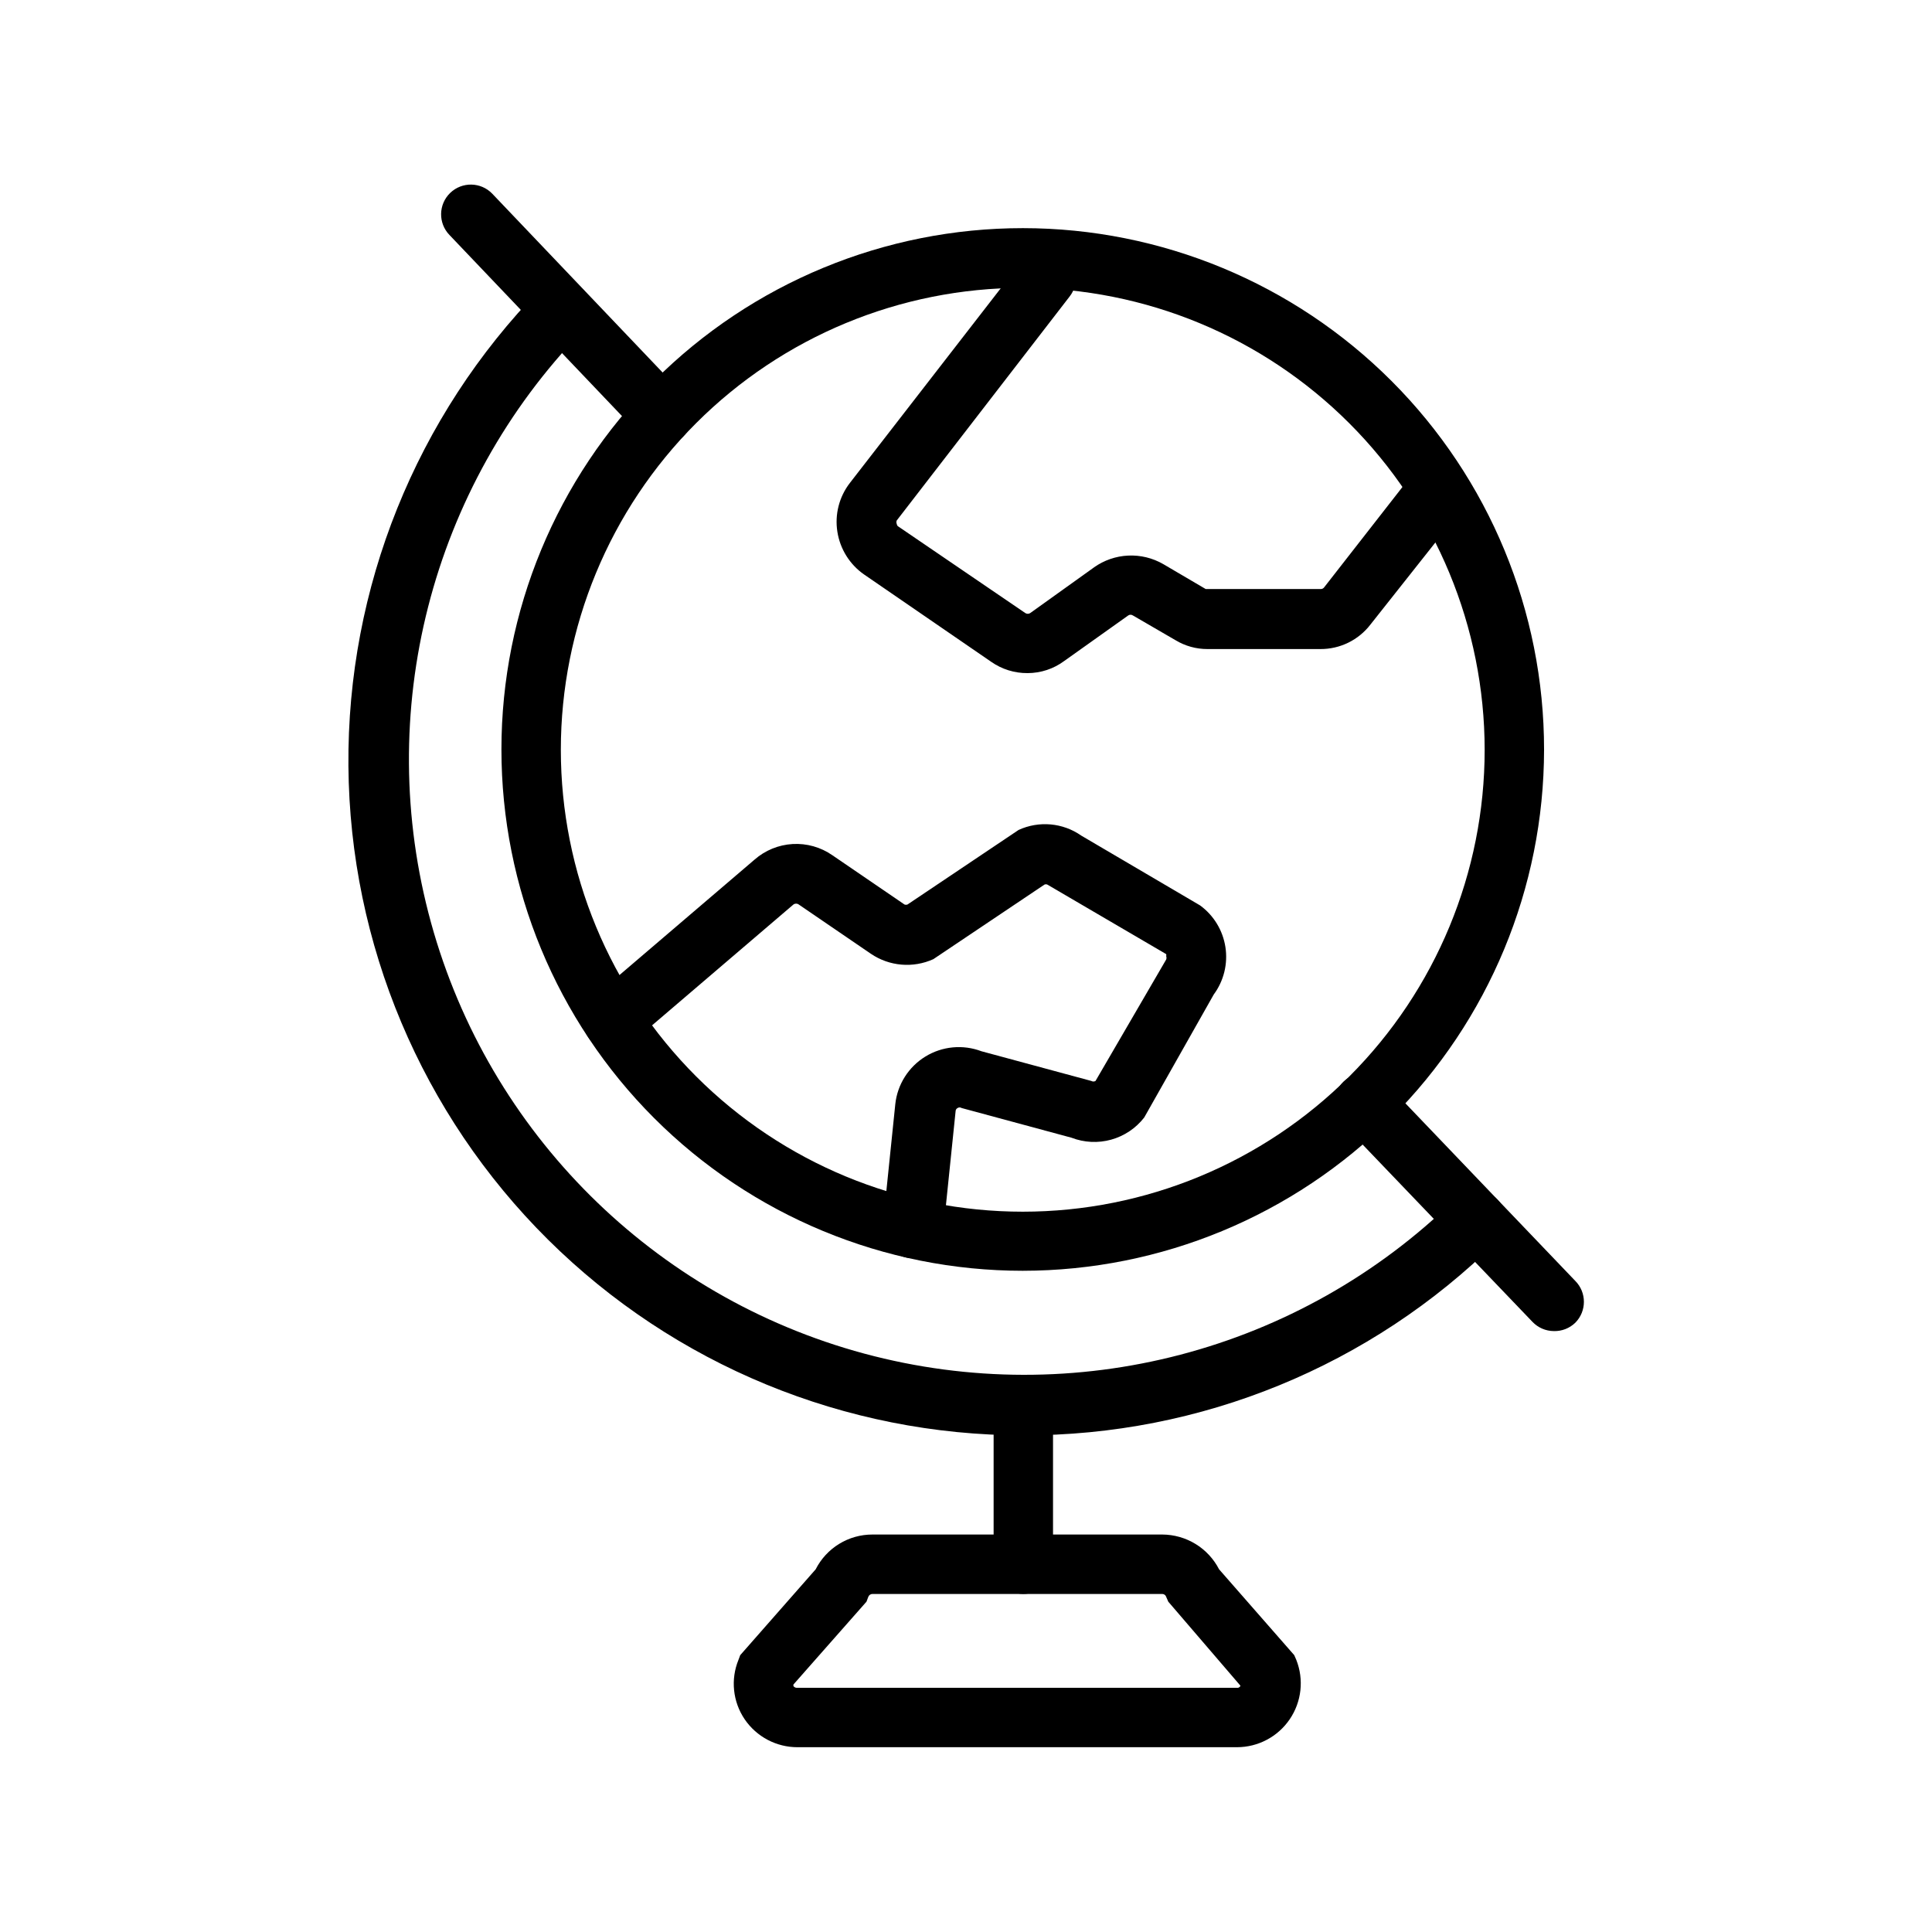
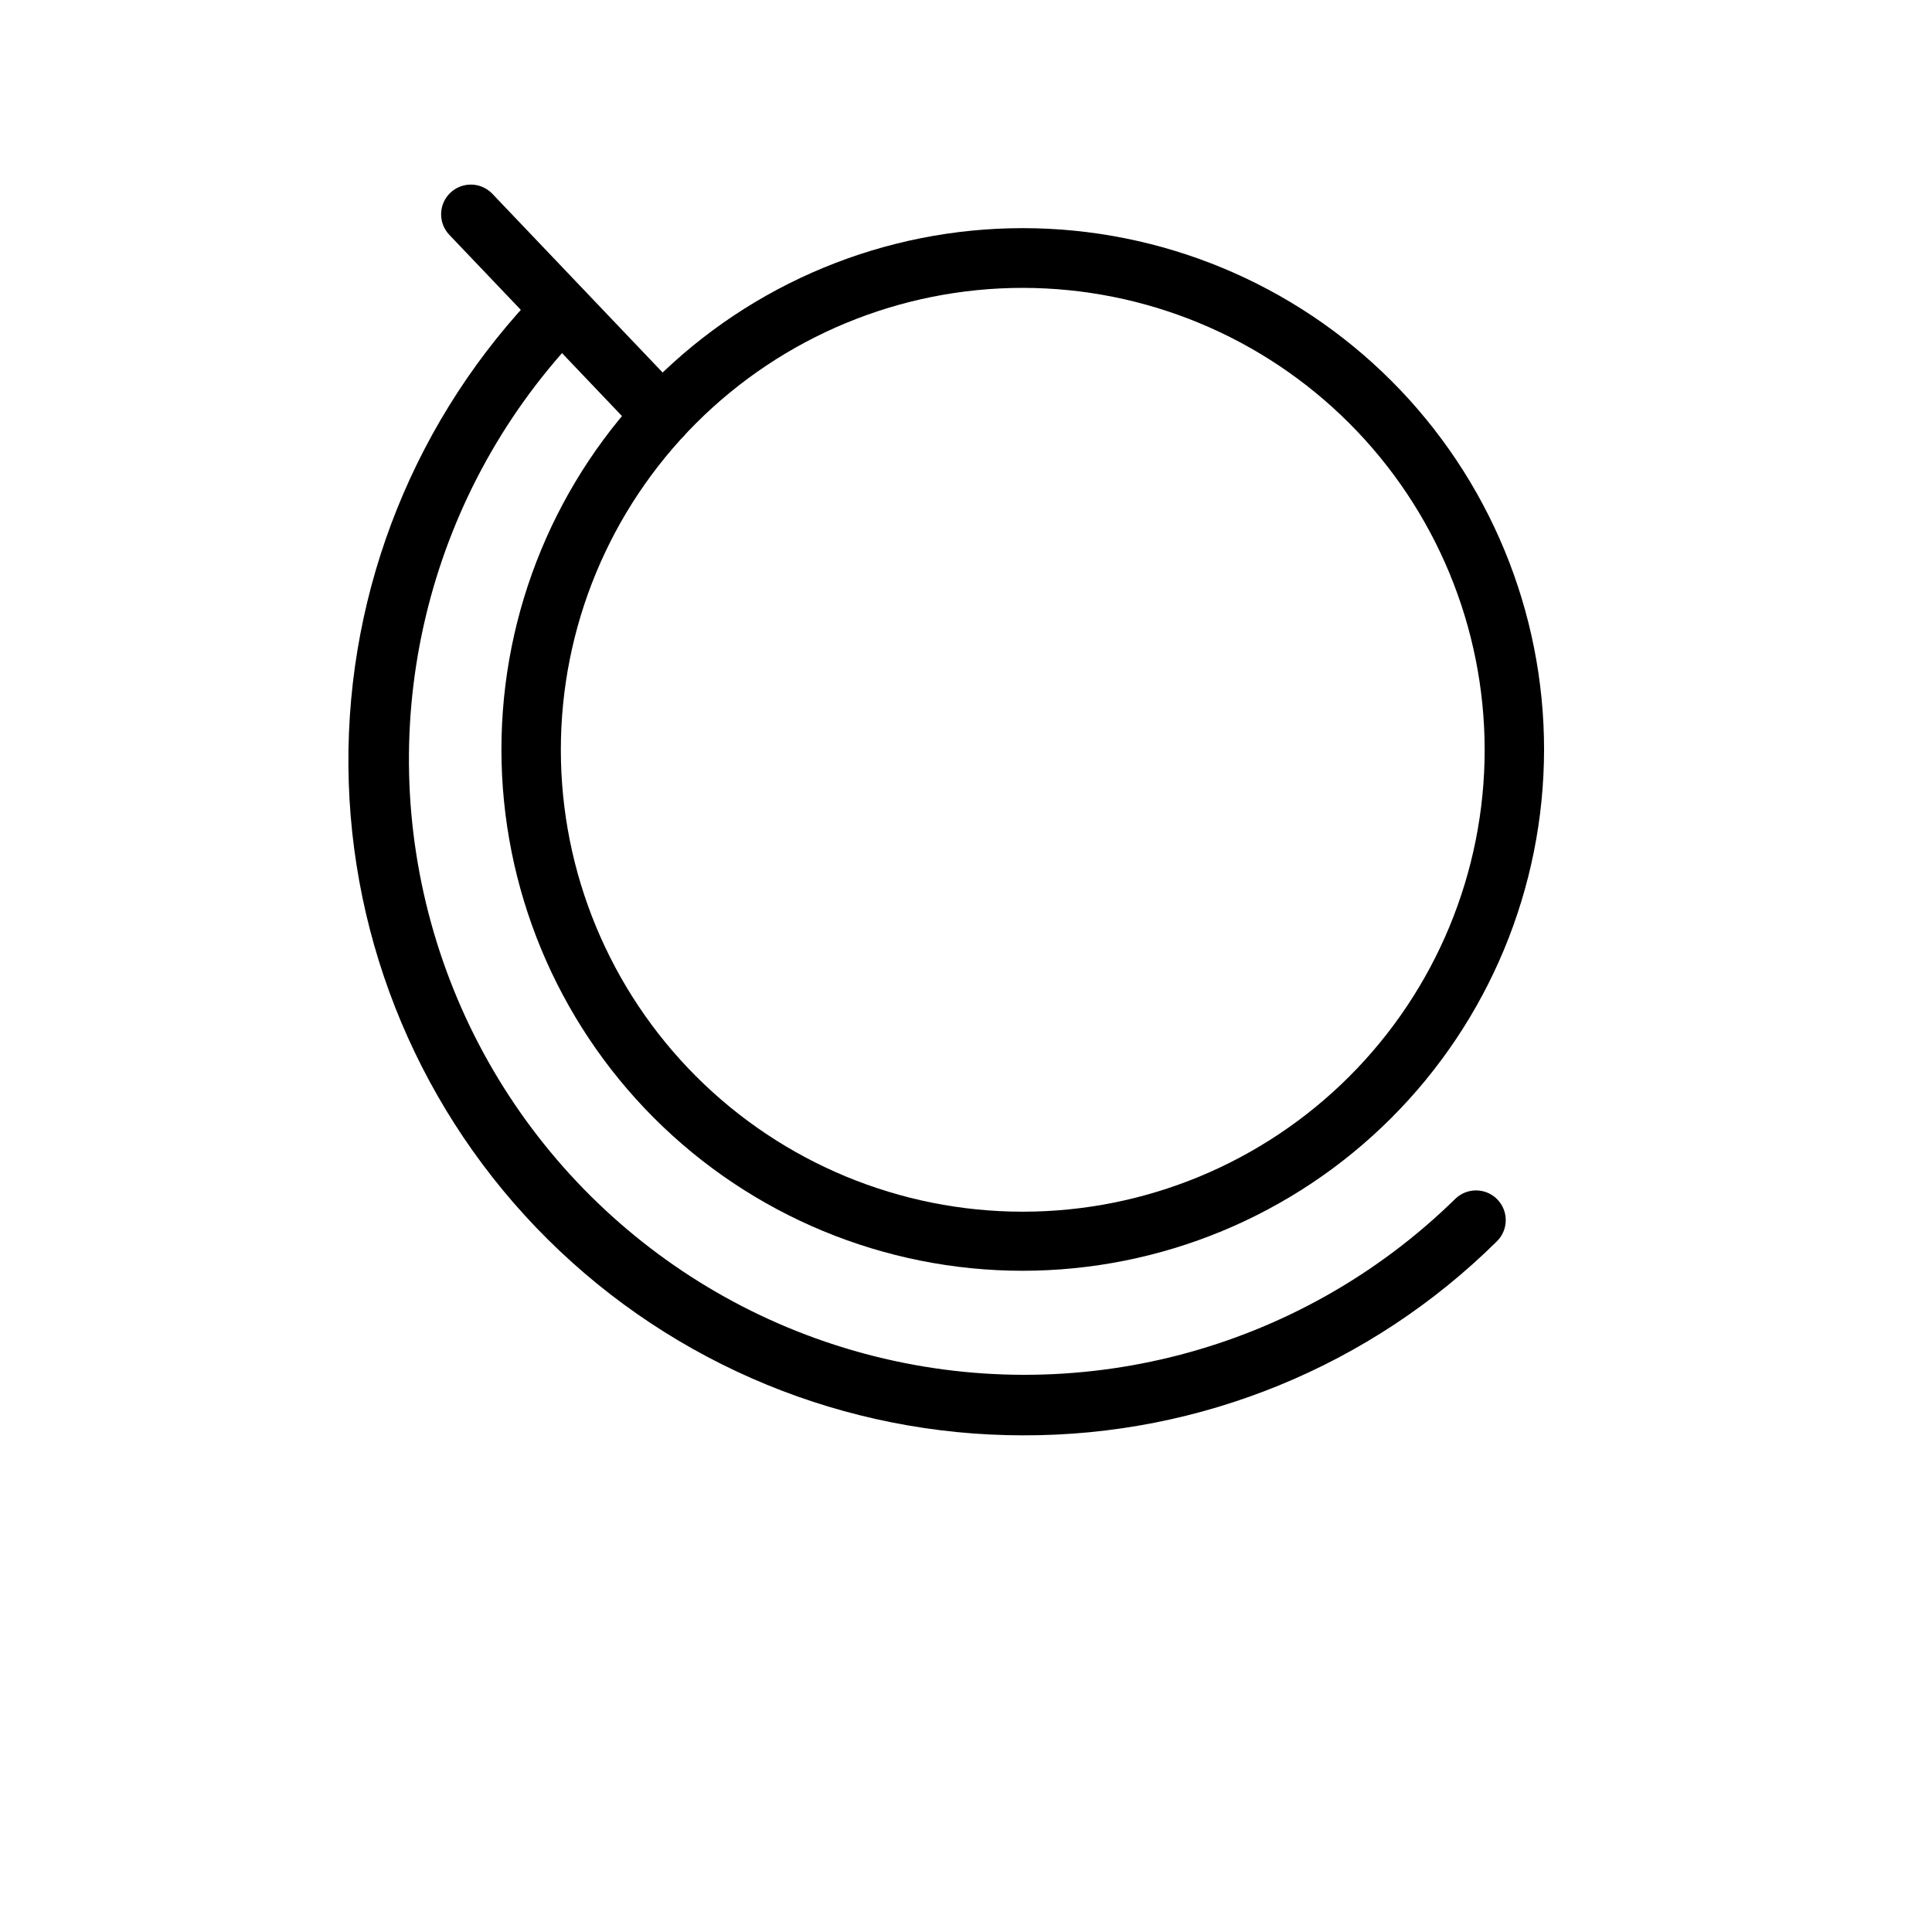
<svg xmlns="http://www.w3.org/2000/svg" fill="#000000" width="800px" height="800px" version="1.1" viewBox="144 144 512 512">
  <g>
-     <path d="m416.29 322.38c-3.434 0.027-6.789-1.02-9.602-2.988l-33.691-23.145h-0.004c-3.809-2.652-6.367-6.75-7.082-11.336-0.723-4.574 0.477-9.246 3.305-12.91l45.816-59.117v-0.004c2.656-3.426 7.582-4.059 11.02-1.414 1.668 1.277 2.758 3.168 3.023 5.254 0.266 2.082-0.312 4.188-1.605 5.844l-45.816 59.355c-0.141 0.301-0.141 0.645 0 0.945 0.023 0.301 0.203 0.57 0.473 0.707l33.613 22.91c0.387 0.242 0.875 0.242 1.262 0l16.926-12.121-0.004-0.004c2.656-1.883 5.793-2.969 9.047-3.121 3.25-0.152 6.477 0.629 9.297 2.254l11.258 6.613h30.465c0.371 0.016 0.73-0.164 0.941-0.473l21.805-27.945h0.004c2.824-3.391 7.863-3.848 11.254-1.023 3.394 2.828 3.852 7.867 1.023 11.258l-21.805 27.551c-3.164 4.148-8.09 6.566-13.305 6.535h-29.914 0.004c-3 0.012-5.941-0.809-8.504-2.363l-11.258-6.535v0.004c-0.379-0.266-0.879-0.266-1.258 0l-16.926 12.043c-2.824 2.098-6.246 3.227-9.762 3.227z" />
    <path d="m415.04 480.77c-36.645 0-71.789-14.559-97.699-40.473-25.91-25.914-40.461-61.062-40.457-97.707 0.008-36.645 14.574-71.789 40.492-97.691 25.922-25.906 61.07-40.449 97.715-40.438 36.645 0.016 71.785 14.586 97.684 40.512 25.902 25.926 40.438 61.074 40.418 97.723-0.043 36.621-14.613 71.727-40.516 97.613-25.902 25.887-61.016 40.441-97.637 40.461zm0-260.48c-32.465 0-63.602 12.895-86.559 35.852-22.957 22.957-35.852 54.094-35.852 86.559s12.895 63.598 35.852 86.555c22.957 22.957 54.094 35.855 86.559 35.855s63.598-12.898 86.555-35.855c22.957-22.957 35.855-54.09 35.855-86.555-0.023-32.461-12.926-63.582-35.879-86.535-22.949-22.953-54.074-35.855-86.531-35.875z" />
    <path d="m415.19 524.38c-47.188 0.004-92.461-18.641-125.96-51.867-33.504-33.23-52.516-78.352-52.898-125.54-0.379-47.184 17.902-92.605 50.859-126.38 1.48-1.488 3.492-2.328 5.59-2.328s4.113 0.84 5.59 2.328c3.051 3.07 3.051 8.031 0 11.102-40.215 41.484-55.484 101.14-40.141 156.85s59.008 99.129 114.79 114.17c55.785 15.039 115.36-0.555 156.63-40.996 1.492-1.461 3.504-2.269 5.594-2.246 2.086 0.02 4.082 0.871 5.543 2.363 3.043 3.109 2.992 8.098-0.117 11.141-33.391 33.043-78.504 51.523-125.48 51.402z" />
-     <path d="m385.75 477.38h-0.789 0.004c-2.078-0.215-3.984-1.25-5.301-2.875-1.312-1.625-1.926-3.703-1.707-5.781l3.305-32.117v-0.004c0.562-5.211 3.508-9.867 7.977-12.609 4.465-2.742 9.953-3.258 14.855-1.402l29.125 7.871v0.004c0.34 0.195 0.762 0.195 1.102 0l18.734-32.195v-0.004c0.098-0.281 0.098-0.586 0-0.863 0.043-0.184 0.043-0.371 0-0.551l-31.488-18.422c-0.25-0.113-0.535-0.113-0.785 0l-29.441 19.758c-5.383 2.43-11.641 1.895-16.531-1.418l-19.129-13.066c-0.422-0.316-0.996-0.316-1.418 0l-42.824 36.605c-1.586 1.355-3.648 2.027-5.727 1.867-2.082-0.164-4.016-1.148-5.371-2.734-2.828-3.305-2.438-8.273 0.863-11.098l42.746-36.527c2.812-2.473 6.371-3.93 10.109-4.144 3.738-0.215 7.441 0.828 10.516 2.965l19.129 13.066c0.254 0.09 0.531 0.09 0.789 0l29.441-19.758c5.406-2.484 11.73-1.918 16.609 1.496l31.488 18.5c3.621 2.641 6.039 6.621 6.719 11.055 0.68 4.43-0.434 8.953-3.098 12.559l-18.422 32.59c-2.211 2.848-5.281 4.906-8.758 5.871-3.473 0.965-7.164 0.781-10.527-0.516l-29.125-7.871-0.004-0.004c-0.309-0.199-0.711-0.199-1.023 0-0.336 0.156-0.551 0.496-0.551 0.867l-3.305 32.117c-0.566 4.035-4.117 6.973-8.188 6.769z" />
-     <path d="m555.79 496.75c-2.141-0.008-4.188-0.891-5.668-2.441l-50.301-52.508v0.004c-1.453-1.504-2.246-3.523-2.211-5.613 0.039-2.086 0.902-4.078 2.406-5.527 3.133-3.023 8.117-2.934 11.141 0.195l50.301 52.586c3.055 3.07 3.055 8.031 0 11.102-1.516 1.461-3.559 2.258-5.668 2.203z" />
    <path d="m319.55 262c-2.144-0.008-4.191-0.887-5.668-2.438l-50.773-53.293c-3.023-3.133-2.934-8.117 0.195-11.141 3.129-3.019 8.117-2.934 11.141 0.195l50.773 53.293v0.004c2.168 2.273 2.777 5.621 1.543 8.516-1.23 2.894-4.066 4.773-7.211 4.785z" />
-     <path d="m415.19 566.41c-4.348 0-7.871-3.527-7.871-7.871v-42.039c0-4.348 3.523-7.871 7.871-7.871s7.871 3.523 7.871 7.871v42.039c0 2.086-0.828 4.09-2.305 5.566-1.477 1.473-3.477 2.305-5.566 2.305z" />
-     <path d="m471.79 607.03h-116.43c-5.606 0.008-10.855-2.762-14.012-7.398-3.148-4.641-3.769-10.551-1.652-15.742l0.473-1.258 19.996-22.75v-0.004c1.41-2.773 3.562-5.102 6.215-6.731 2.652-1.625 5.707-2.484 8.82-2.481h76.832-0.004c3.109 0.016 6.156 0.883 8.805 2.504 2.652 1.625 4.809 3.945 6.231 6.707l19.918 22.75 0.551 1.258v0.004c2.059 5.211 1.406 11.102-1.746 15.738-3.152 4.633-8.395 7.406-13.996 7.402zm-117.53-16.609v0.395c0.215 0.309 0.57 0.484 0.945 0.473h116.59c0.402 0.062 0.797-0.168 0.941-0.551l-19.129-22.277-0.551-1.258v-0.004c-0.133-0.453-0.547-0.773-1.023-0.785h-76.828c-0.496 0.004-0.938 0.316-1.105 0.785l-0.473 1.258z" />
  </g>
</svg>